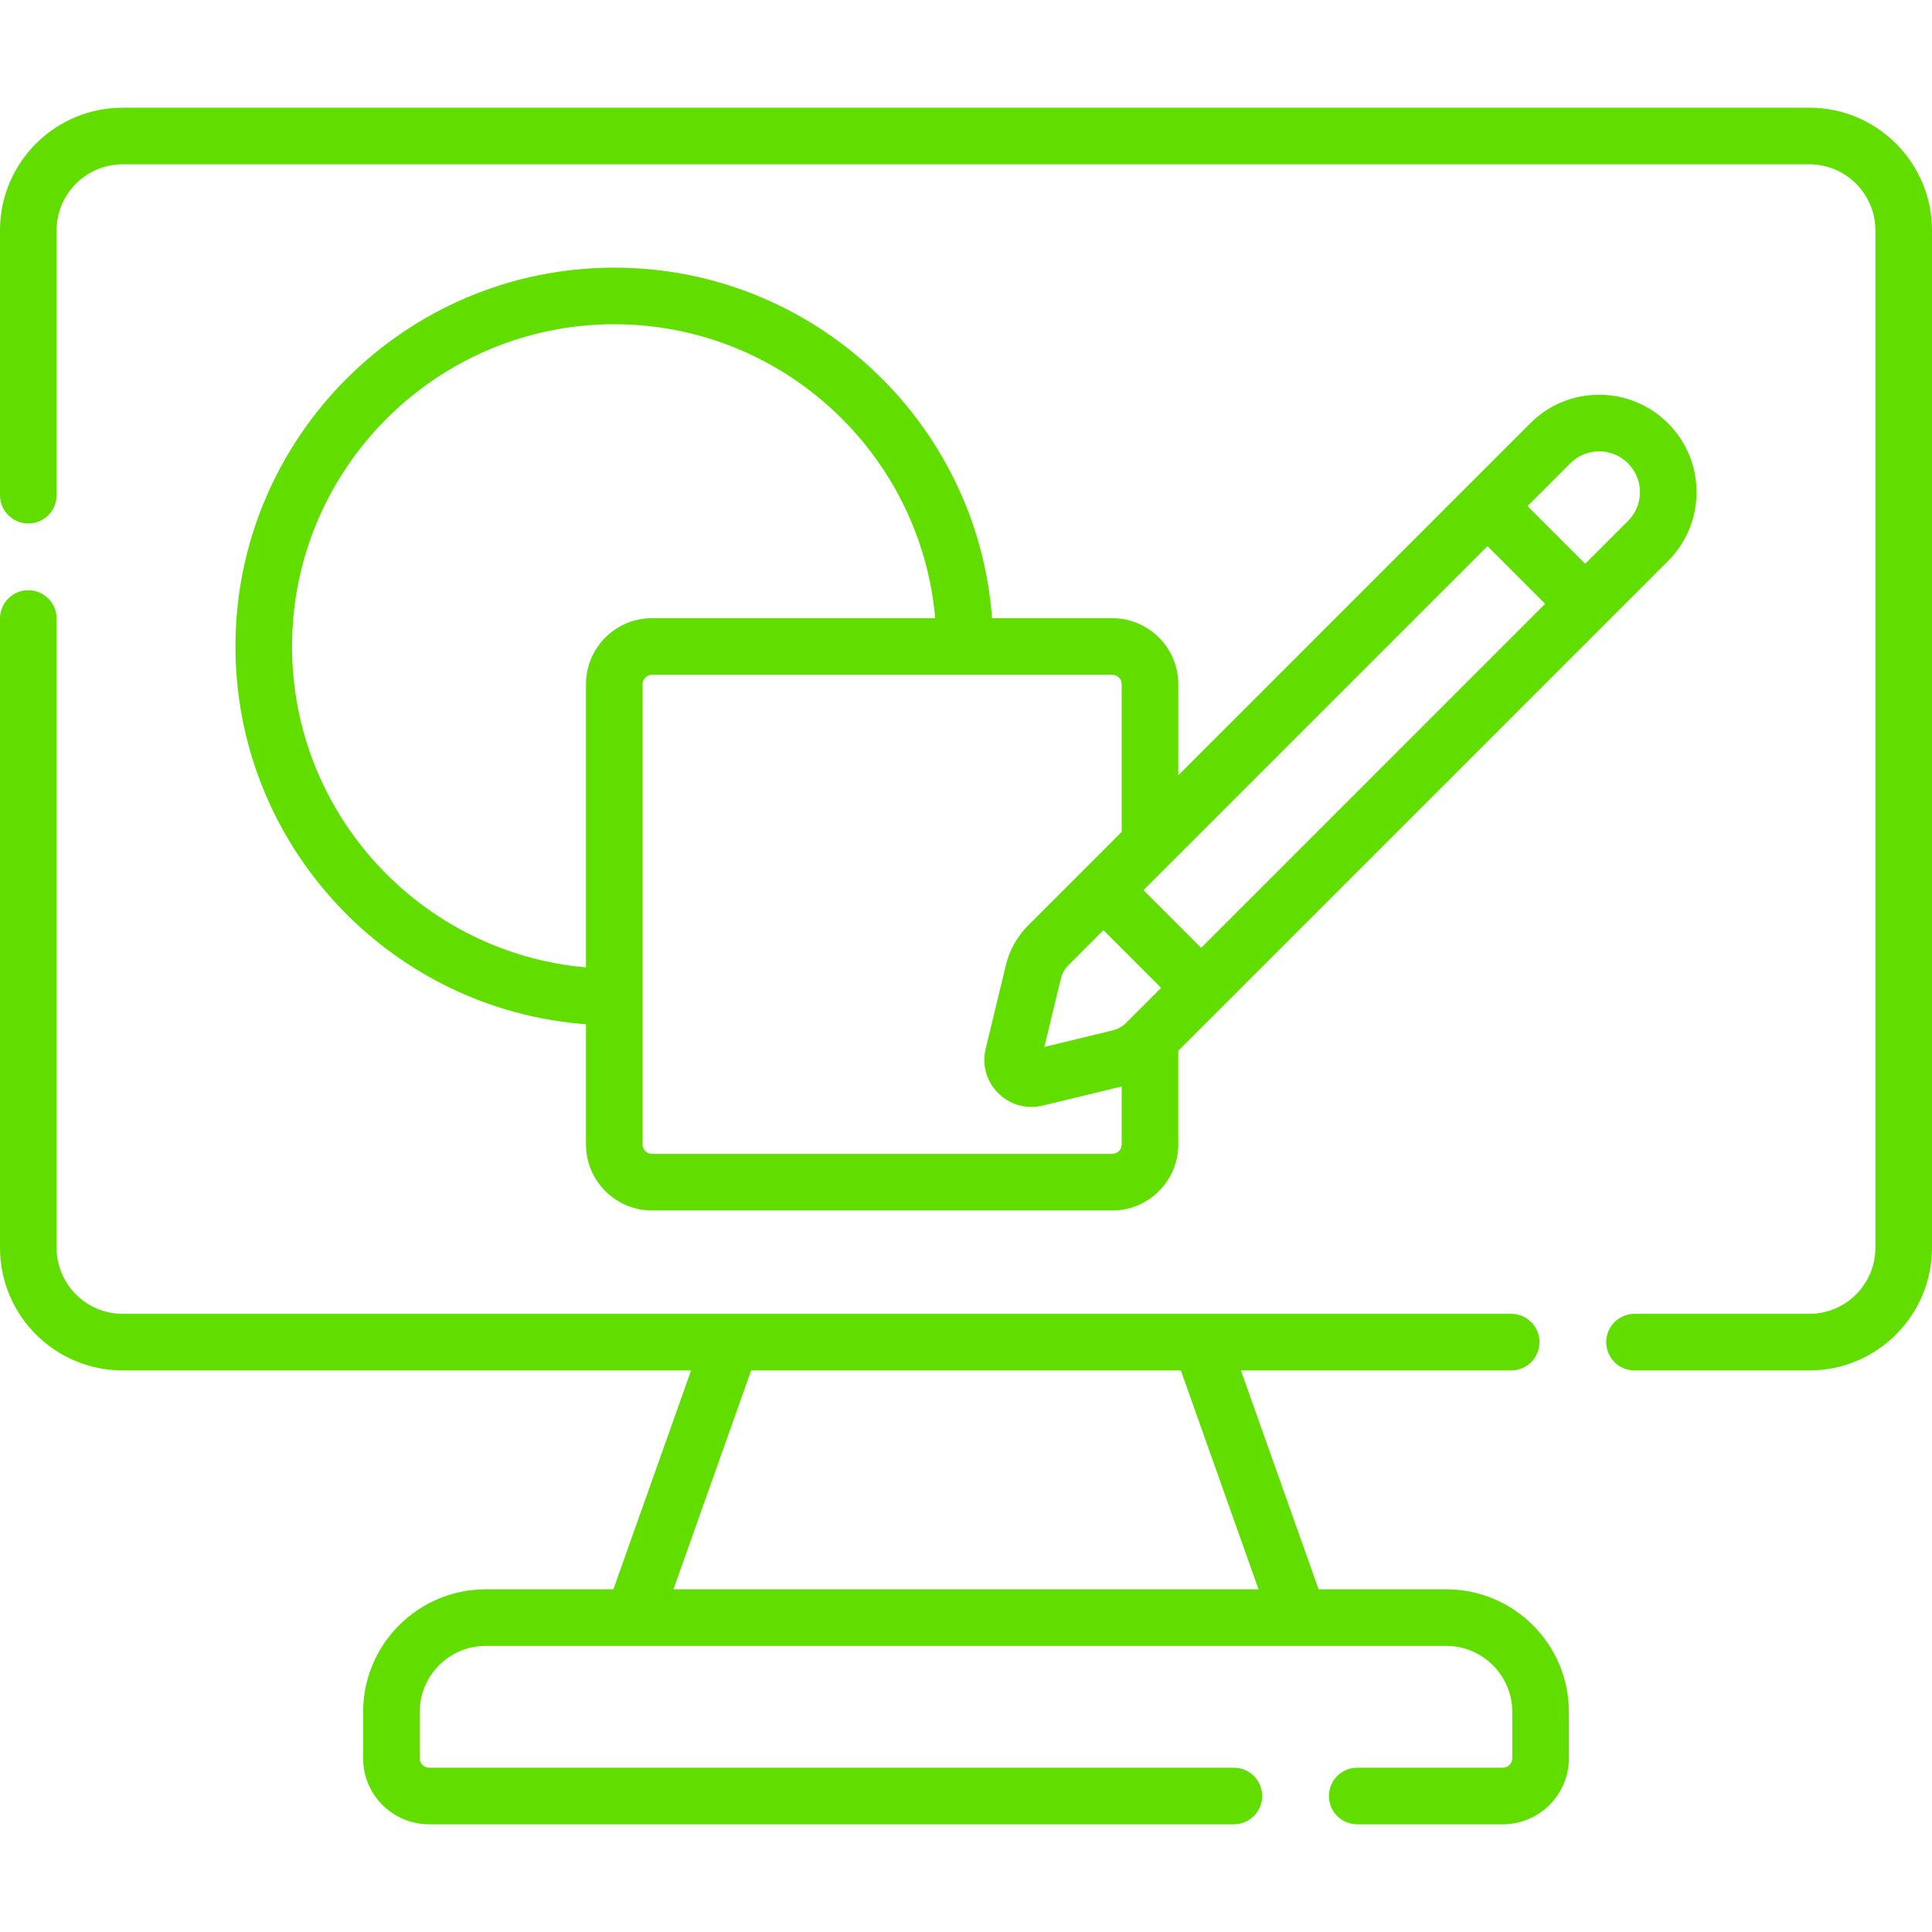
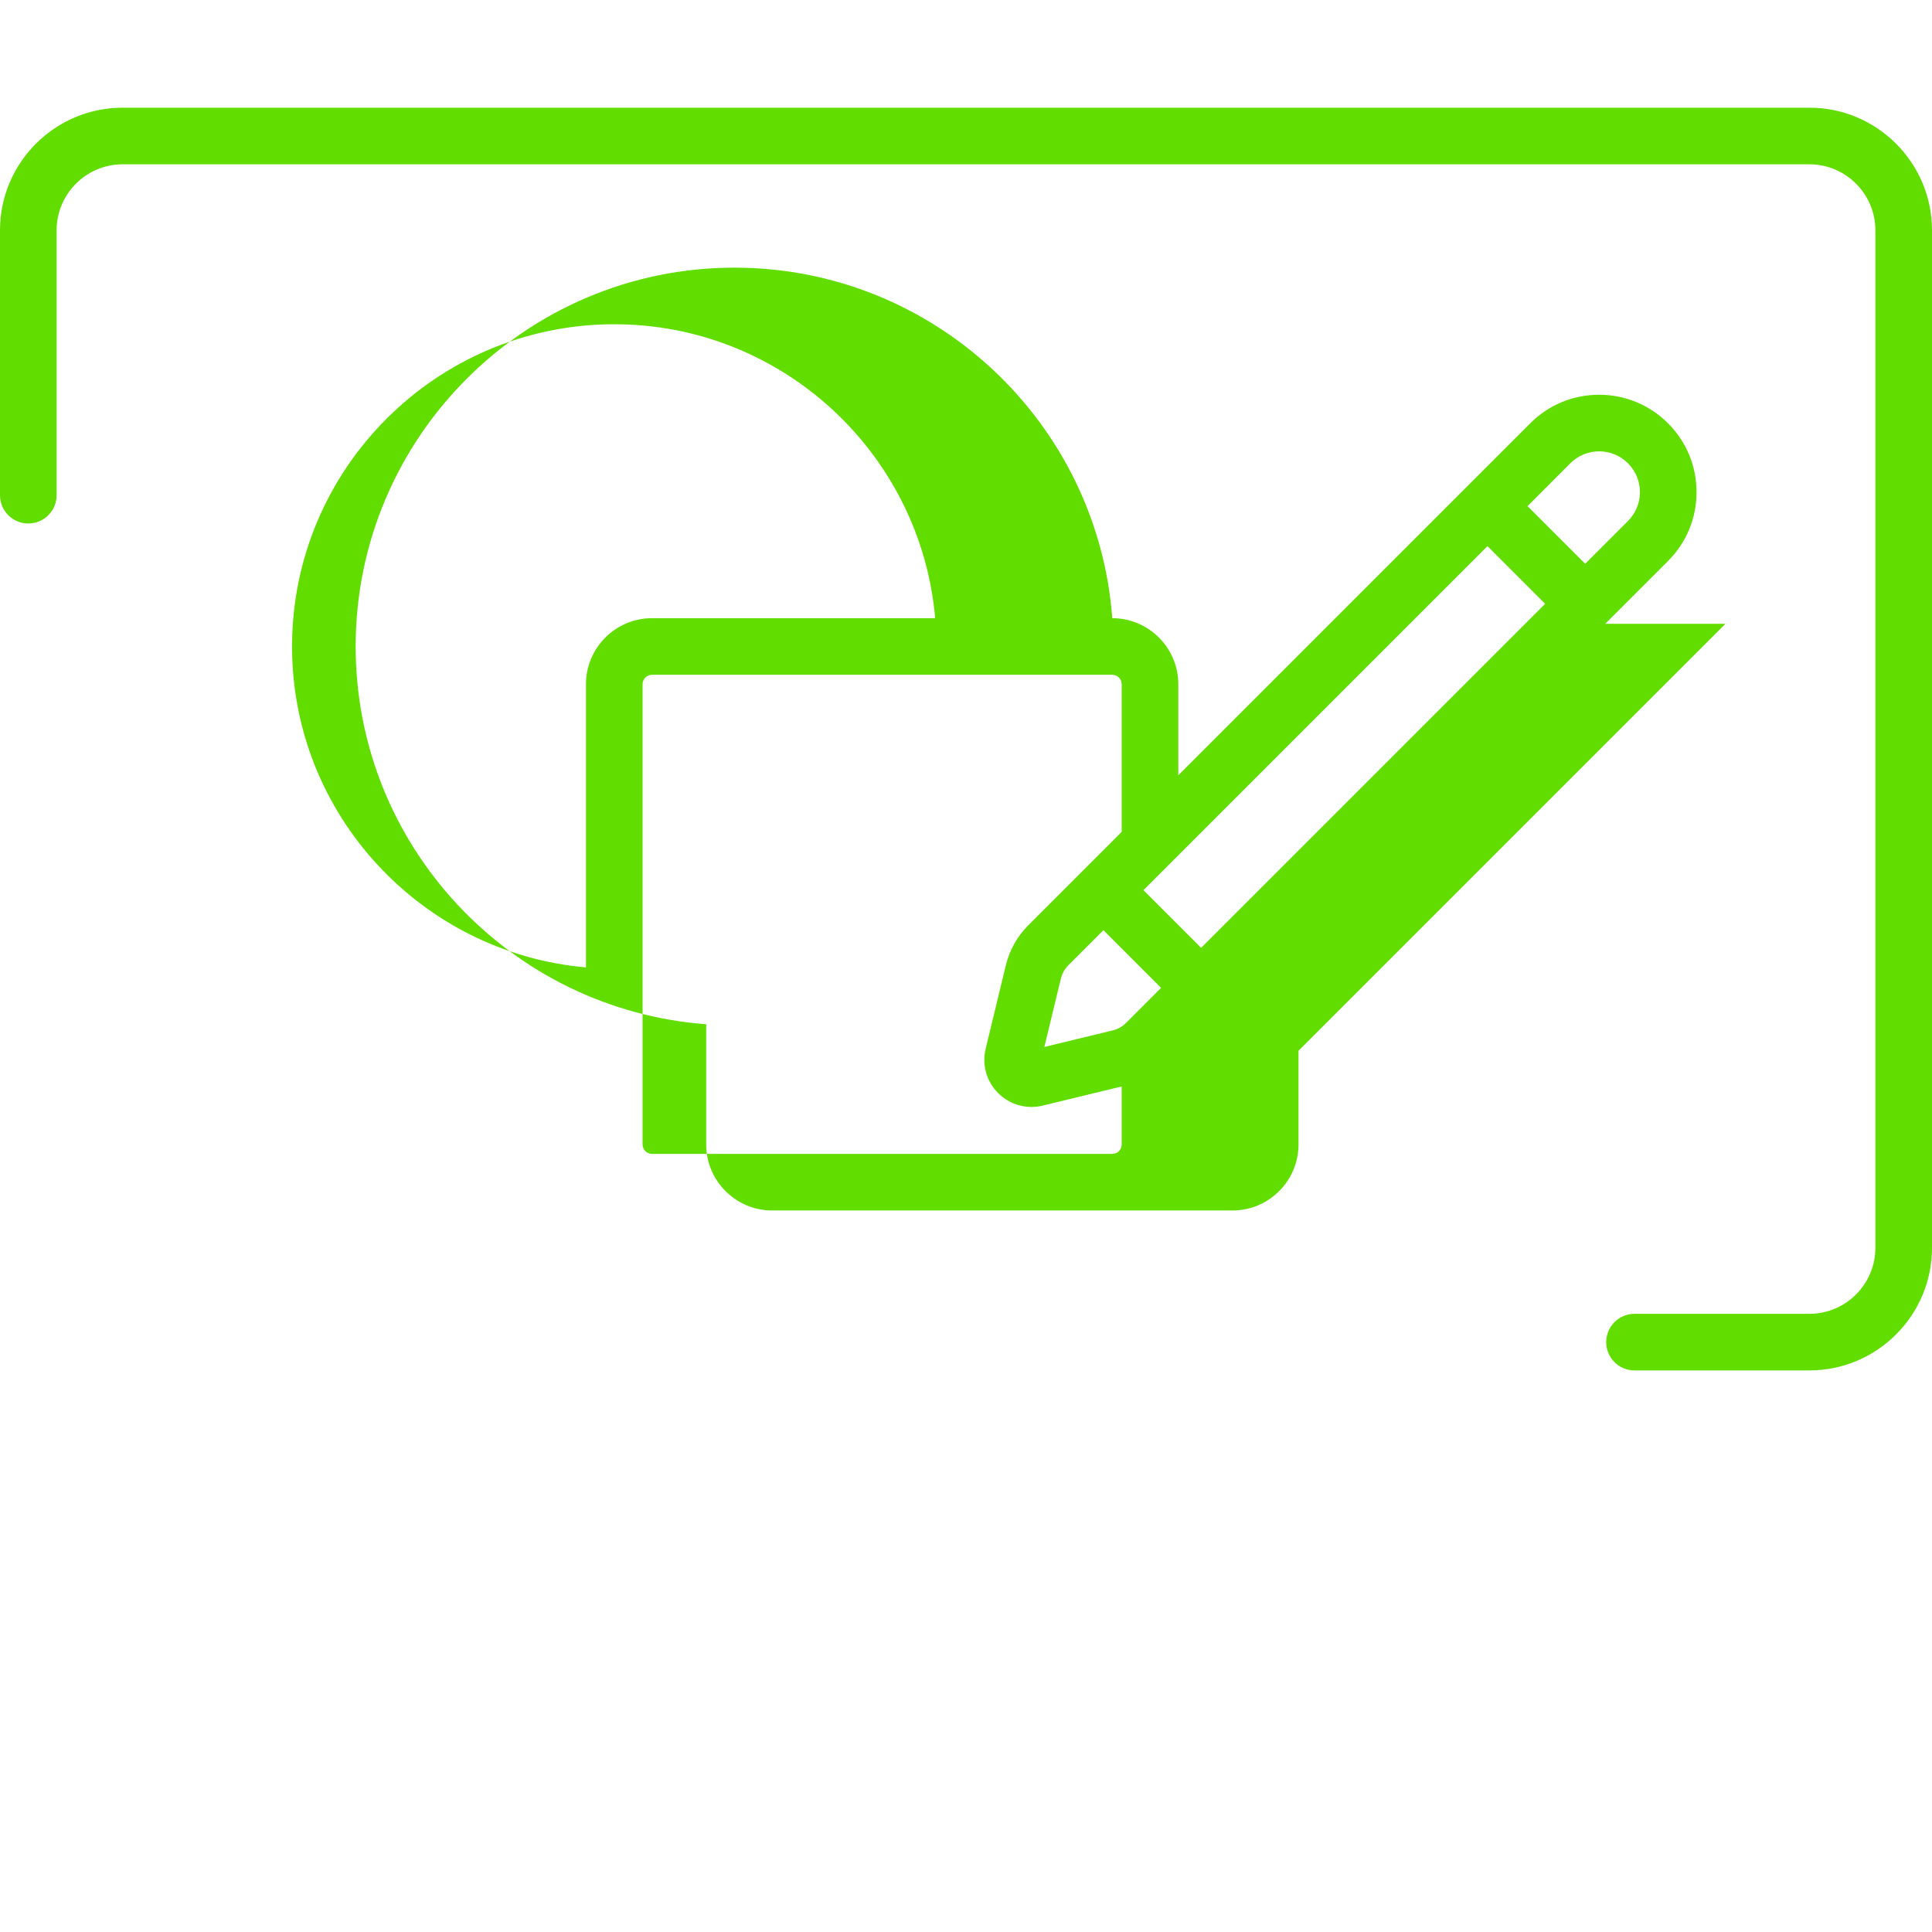
<svg xmlns="http://www.w3.org/2000/svg" version="1.1" width="512" height="512" x="0" y="0" viewBox="0 0 512 512" style="enable-background:new 0 0 512 512" xml:space="preserve" class="">
  <g>
    <g>
-       <path d="m383.271 436.184c9.649 0 17.5 7.851 17.5 17.5v12.275c0 1.378-1.121 2.5-2.5 2.5h-38.594c-4.143 0-7.5 3.358-7.5 7.5s3.357 7.5 7.5 7.5h38.594c9.649 0 17.5-7.851 17.5-17.5v-12.275c0-17.92-14.579-32.5-32.5-32.5h-33.827l-20.592-58.006h71.628c4.143 0 7.5-3.358 7.5-7.5s-3.357-7.5-7.5-7.5h-367.98c-9.649 0-17.5-7.851-17.5-17.5v-166.76c0-4.142-3.358-7.5-7.5-7.5s-7.5 3.358-7.5 7.5v166.76c0 17.92 14.58 32.5 32.5 32.5h150.648l-20.591 58.006h-33.827c-17.92 0-32.5 14.58-32.5 32.5v12.275c0 9.649 7.851 17.5 17.5 17.5h213.26c4.143 0 7.5-3.358 7.5-7.5s-3.357-7.5-7.5-7.5h-213.26c-1.378 0-2.5-1.122-2.5-2.5v-12.275c0-9.649 7.851-17.5 17.5-17.5zm-184.206-73.006h113.87l20.592 58.006h-155.053z" fill="#61de00" data-original="#000000" class="" />
      <path d="m479.5 28.542h-447c-17.92 0-32.5 14.58-32.5 32.5v70.19c0 4.142 3.358 7.5 7.5 7.5s7.5-3.358 7.5-7.5v-70.19c0-9.649 7.851-17.5 17.5-17.5h447c9.649 0 17.5 7.851 17.5 17.5v269.636c0 9.649-7.851 17.5-17.5 17.5h-46.334c-4.143 0-7.5 3.358-7.5 7.5s3.357 7.5 7.5 7.5h46.334c17.921 0 32.5-14.58 32.5-32.5v-269.636c0-17.921-14.579-32.5-32.5-32.5z" fill="#61de00" data-original="#000000" class="" />
-       <path d="m425.402 165.315 16.639-16.639c4.875-4.875 7.56-11.357 7.56-18.251 0-6.895-2.685-13.376-7.56-18.251-4.875-4.876-11.356-7.561-18.252-7.561-6.895 0-13.376 2.685-18.252 7.56l-93.277 93.278v-24.128c0-9.65-7.851-17.5-17.5-17.5h-31.854c-3.849-51.868-47.279-92.894-100.113-92.894-55.357 0-100.394 45.036-100.394 100.394 0 52.835 41.026 96.265 92.894 100.114v31.854c0 9.65 7.851 17.5 17.5 17.5h121.967c9.649 0 17.5-7.85 17.5-17.5v-24.833l113.133-113.133c.002-.002.004-.003.005-.005s.002-.004.004-.005zm-9.257-42.536c2.042-2.042 4.757-3.166 7.645-3.166s5.603 1.124 7.646 3.167c2.042 2.041 3.166 4.756 3.166 7.645 0 2.888-1.124 5.603-3.167 7.645l-11.34 11.34-15.29-15.289zm-97.83 128.41-15.29-15.29 7.035-7.035c.002-.002.004-.004.006-.007l84.131-84.131 15.29 15.29zm-19.897 19.896c-.974.974-2.197 1.661-3.538 1.985l-18.121 4.384 4.385-18.121c.324-1.34 1.011-2.565 1.986-3.54l9.288-9.288 15.29 15.29zm-221.019-99.762c0-47.086 38.308-85.394 85.394-85.394 44.557 0 81.231 34.309 85.044 77.894h-75.044c-9.649 0-17.5 7.85-17.5 17.5v75.045c-43.585-3.814-77.894-40.488-77.894-85.045zm217.361 134.467h-121.968c-1.378 0-2.5-1.122-2.5-2.5v-121.967c0-1.378 1.122-2.5 2.5-2.5h121.968c1.379 0 2.5 1.122 2.5 2.5v39.128l-10.141 10.141c-.001.001-.003.003-.004.004-.002.001-.003.003-.004.005l-14.588 14.588c-2.926 2.926-4.986 6.598-5.959 10.619l-5.348 22.103c-1.032 4.269.206 8.672 3.311 11.777 2.385 2.384 5.534 3.667 8.801 3.667.987 0 1.986-.118 2.978-.357l20.954-5.07v15.363c0 1.377-1.121 2.499-2.5 2.499z" fill="#61de00" data-original="#000000" class="" />
+       <path d="m425.402 165.315 16.639-16.639c4.875-4.875 7.56-11.357 7.56-18.251 0-6.895-2.685-13.376-7.56-18.251-4.875-4.876-11.356-7.561-18.252-7.561-6.895 0-13.376 2.685-18.252 7.56l-93.277 93.278v-24.128c0-9.65-7.851-17.5-17.5-17.5c-3.849-51.868-47.279-92.894-100.113-92.894-55.357 0-100.394 45.036-100.394 100.394 0 52.835 41.026 96.265 92.894 100.114v31.854c0 9.65 7.851 17.5 17.5 17.5h121.967c9.649 0 17.5-7.85 17.5-17.5v-24.833l113.133-113.133c.002-.002.004-.003.005-.005s.002-.004.004-.005zm-9.257-42.536c2.042-2.042 4.757-3.166 7.645-3.166s5.603 1.124 7.646 3.167c2.042 2.041 3.166 4.756 3.166 7.645 0 2.888-1.124 5.603-3.167 7.645l-11.34 11.34-15.29-15.289zm-97.83 128.41-15.29-15.29 7.035-7.035c.002-.002.004-.004.006-.007l84.131-84.131 15.29 15.29zm-19.897 19.896c-.974.974-2.197 1.661-3.538 1.985l-18.121 4.384 4.385-18.121c.324-1.34 1.011-2.565 1.986-3.54l9.288-9.288 15.29 15.29zm-221.019-99.762c0-47.086 38.308-85.394 85.394-85.394 44.557 0 81.231 34.309 85.044 77.894h-75.044c-9.649 0-17.5 7.85-17.5 17.5v75.045c-43.585-3.814-77.894-40.488-77.894-85.045zm217.361 134.467h-121.968c-1.378 0-2.5-1.122-2.5-2.5v-121.967c0-1.378 1.122-2.5 2.5-2.5h121.968c1.379 0 2.5 1.122 2.5 2.5v39.128l-10.141 10.141c-.001.001-.003.003-.004.004-.002.001-.003.003-.004.005l-14.588 14.588c-2.926 2.926-4.986 6.598-5.959 10.619l-5.348 22.103c-1.032 4.269.206 8.672 3.311 11.777 2.385 2.384 5.534 3.667 8.801 3.667.987 0 1.986-.118 2.978-.357l20.954-5.07v15.363c0 1.377-1.121 2.499-2.5 2.499z" fill="#61de00" data-original="#000000" class="" />
    </g>
  </g>
</svg>